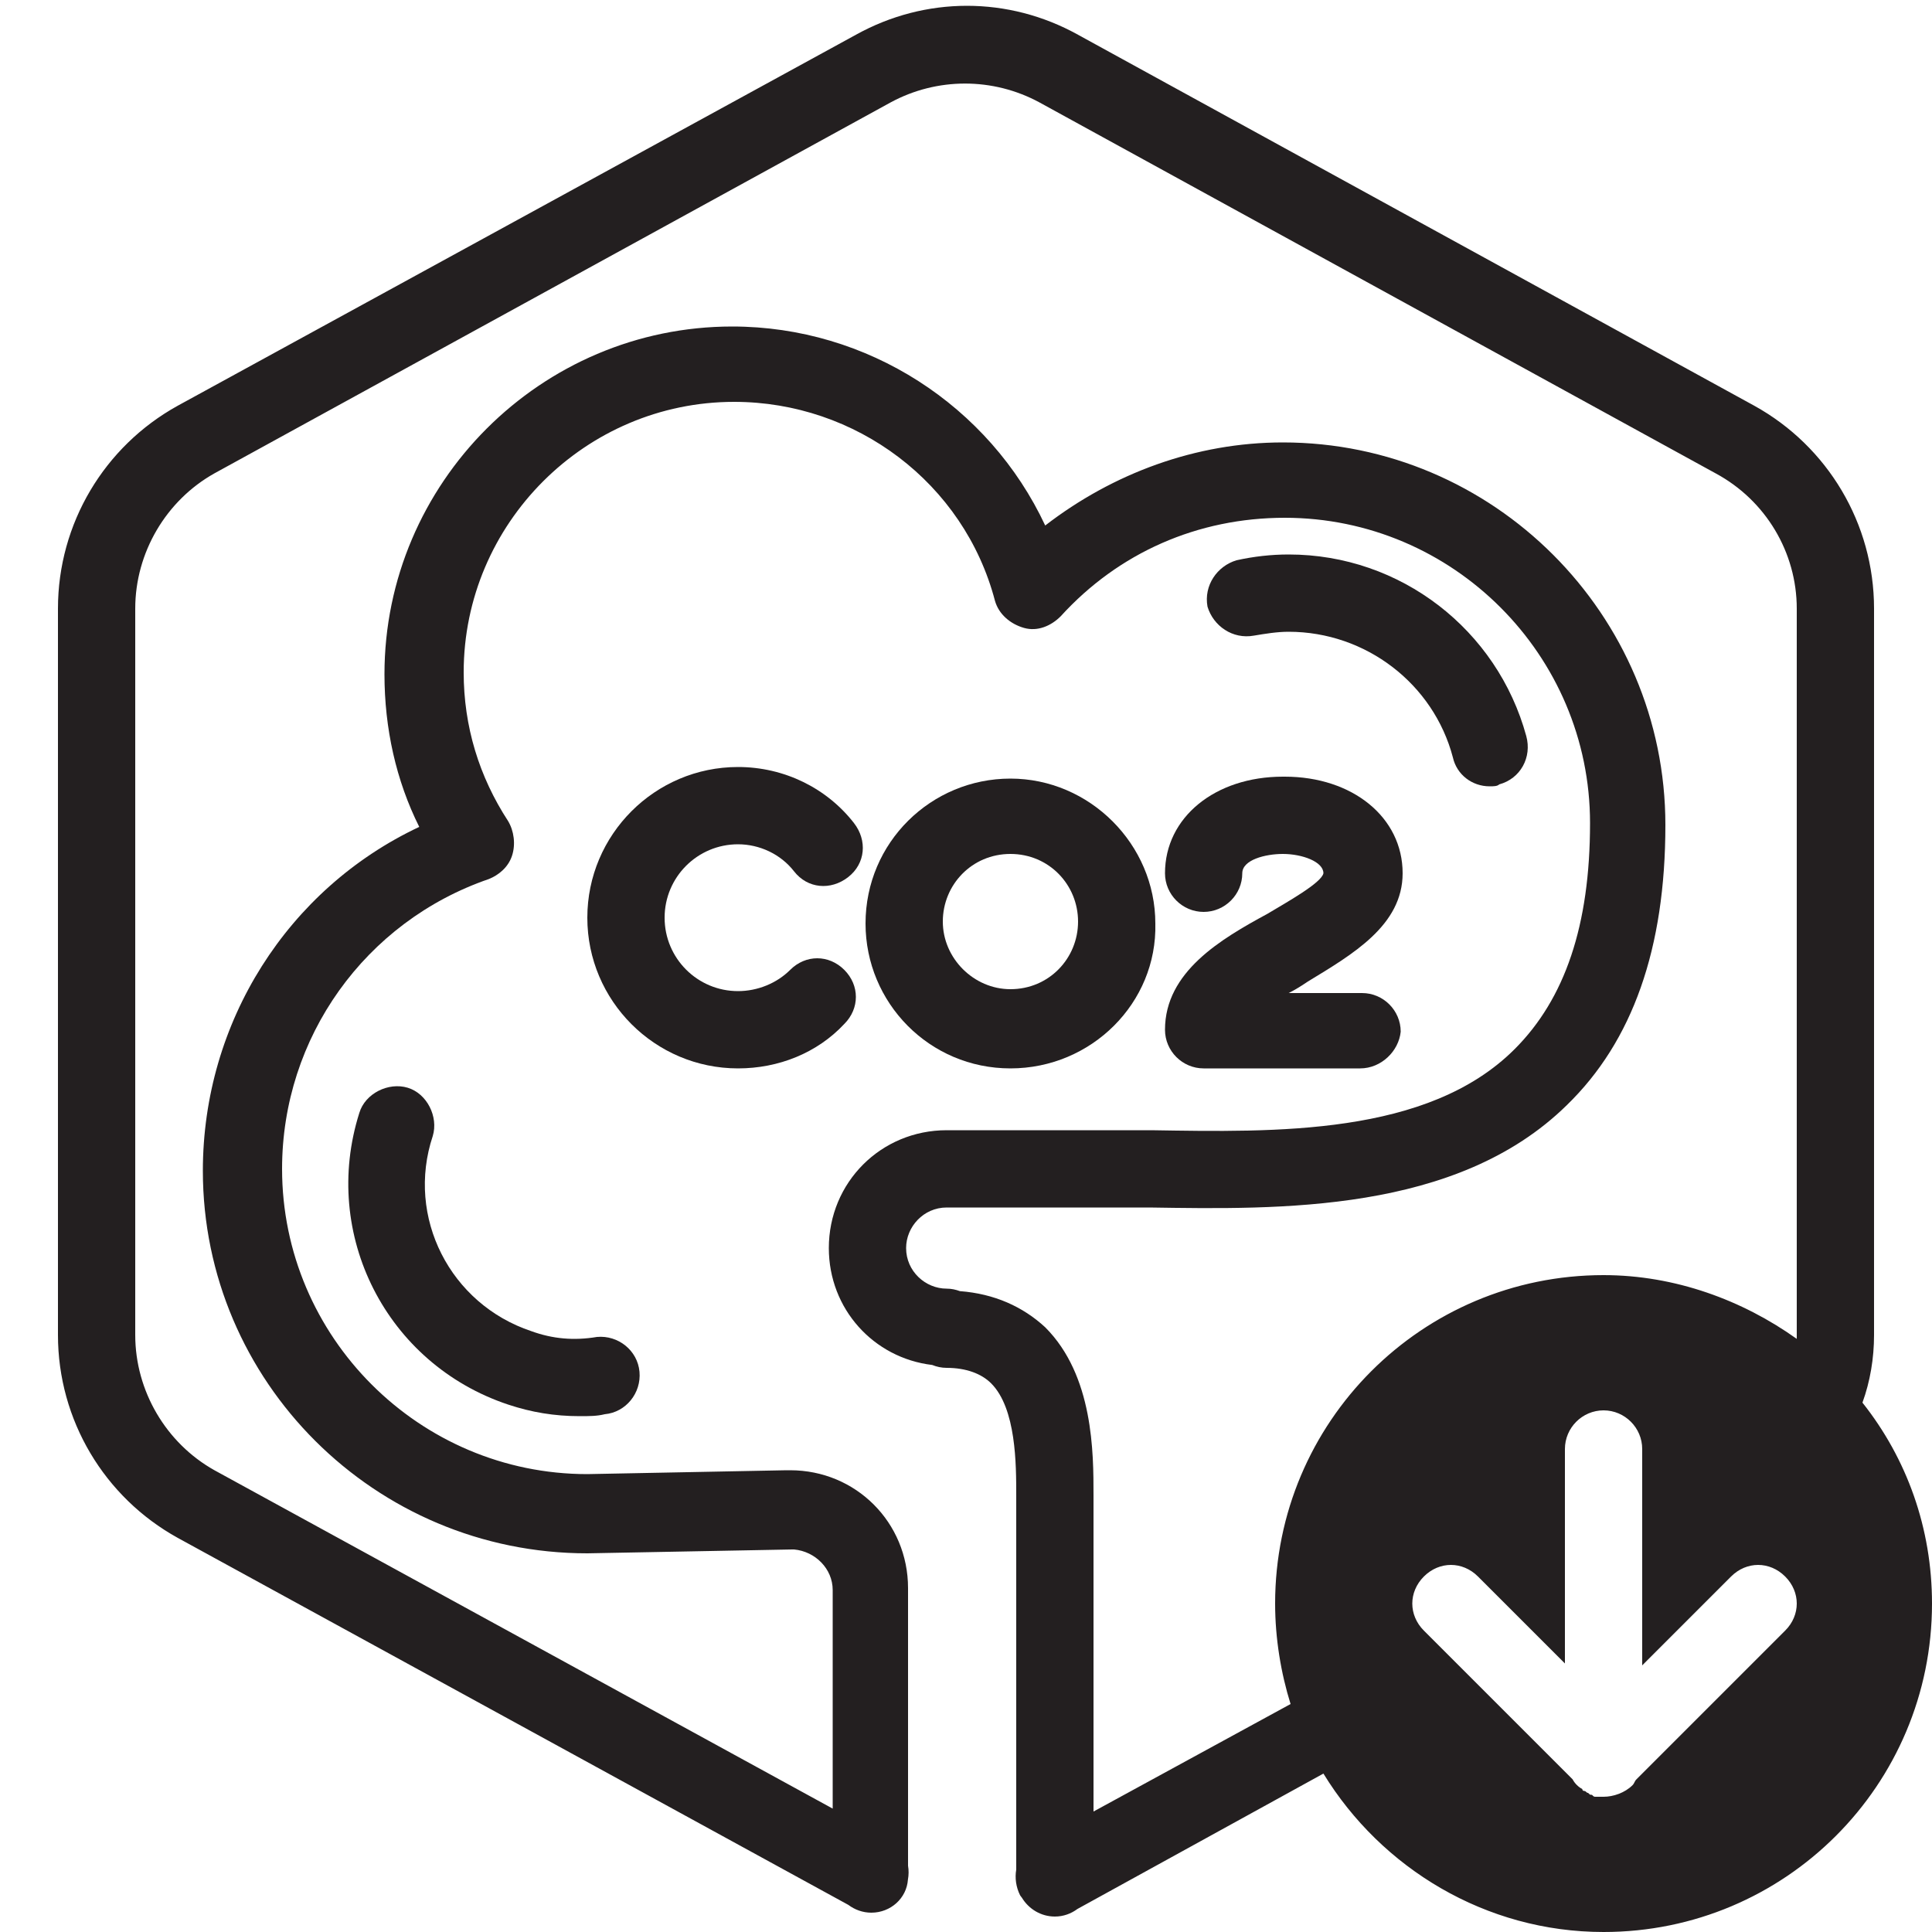
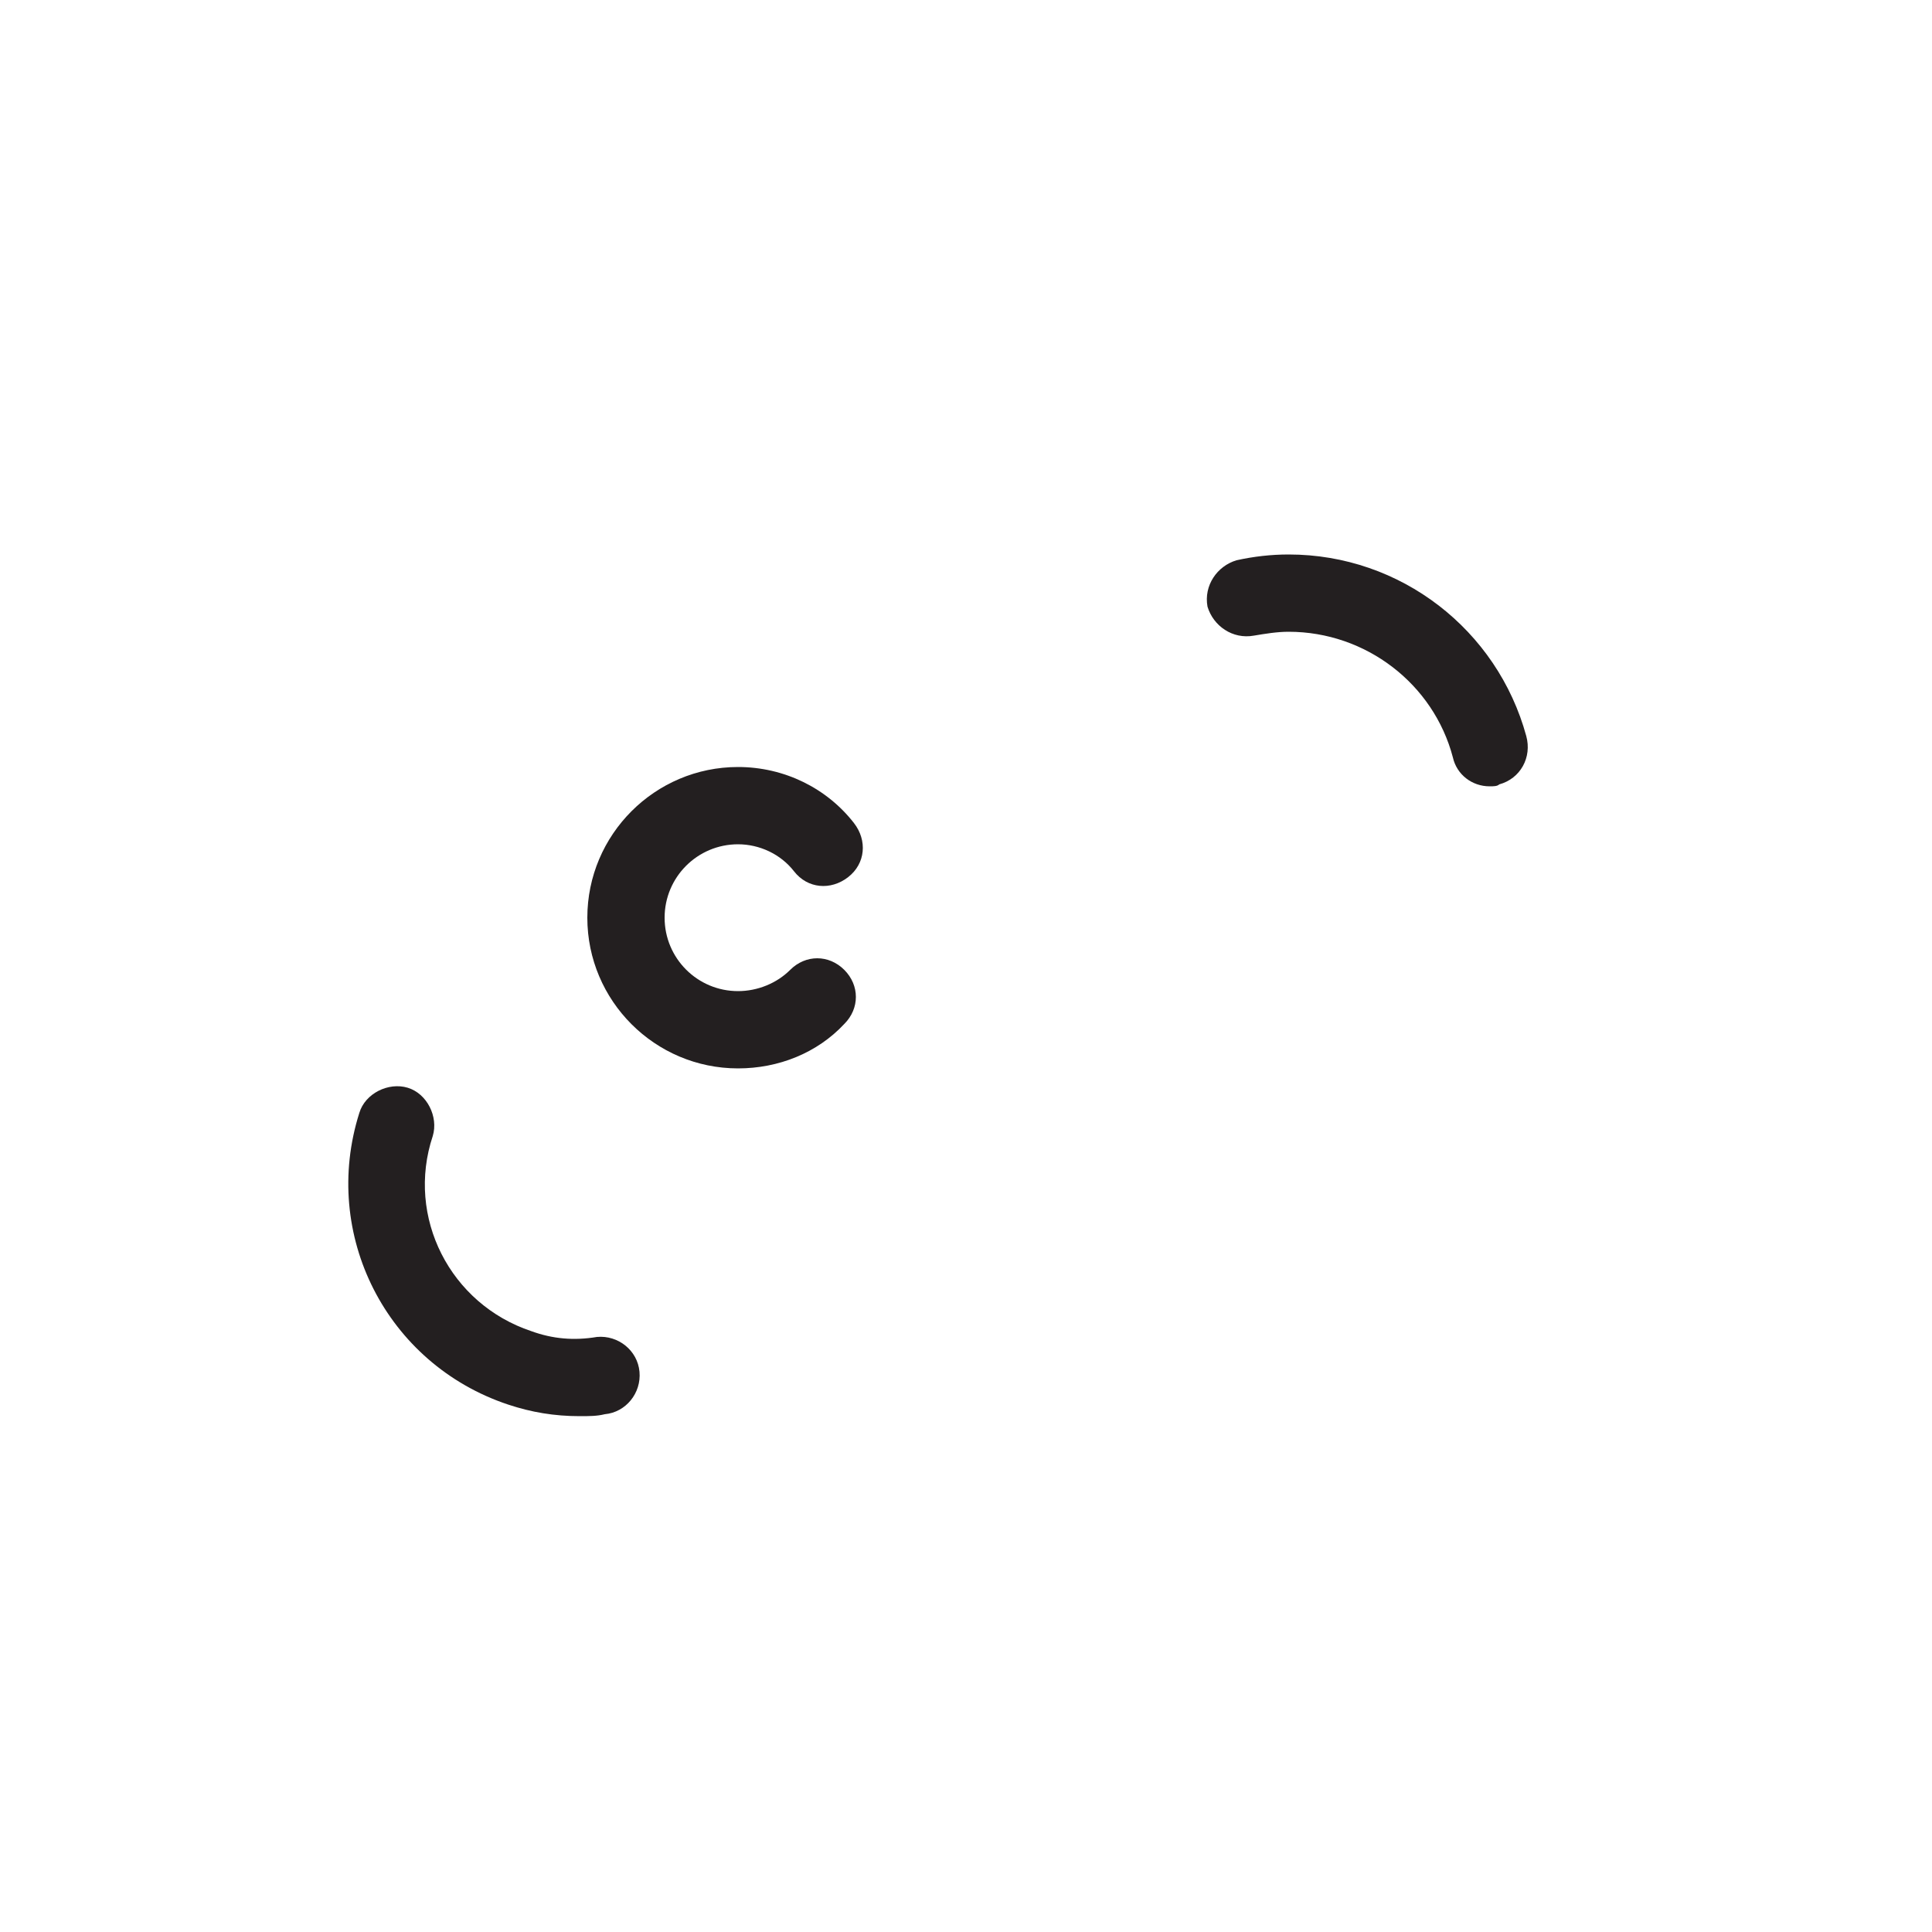
<svg xmlns="http://www.w3.org/2000/svg" version="1.1" id="Layer_1" x="0px" y="0px" viewBox="0 0 100 100" xml:space="preserve">
  <g>
    <path fill="#231F20" d="M21.1,56.3c-1-0.3-2.2,0.3-2.5,1.3c-2,6.3,1.4,13,7.7,15.1c1.2,0.4,2.4,0.6,3.7,0.6c0.5,0,0.9,0,1.3-0.1   c1.1-0.1,1.9-1.1,1.8-2.2c-0.1-1.1-1.1-1.9-2.2-1.8c-1.2,0.2-2.3,0.1-3.4-0.3c-4.2-1.4-6.5-5.9-5.1-10.1   C22.7,57.8,22.1,56.6,21.1,56.3z" />
    <path fill="#231F20" d="M64.9,32.9c0.6-0.1,1.2-0.2,1.8-0.2c4,0,7.5,2.7,8.5,6.5c0.2,0.9,1,1.5,1.9,1.5c0.2,0,0.4,0,0.5-0.1   c1.1-0.3,1.7-1.4,1.4-2.5c-1.5-5.5-6.5-9.4-12.3-9.4c-0.9,0-1.8,0.1-2.7,0.3c-1,0.3-1.7,1.3-1.5,2.4C62.8,32.4,63.8,33.1,64.9,32.9   z" />
-     <path fill="#231F20" d="M96.4,72.6c0.4-1.1,0.6-2.3,0.6-3.5V31.5c0-4.4-2.4-8.4-6.2-10.5l-35-19.2c-3.6-2-7.9-2-11.5,0L9.2,21   C5.4,23.1,3,27.1,3,31.5v37.6c0,4.4,2.4,8.4,6.2,10.5l34.709,18.996C44.243,98.846,44.653,99,45.1,99c1,0,1.826-0.747,1.894-1.709   c0.044-0.244,0.046-0.486,0.006-0.721V82.2c0-3.4-2.7-6.1-6.1-6.1c-0.1,0-0.1,0-0.2,0l-10.3,0.2c-8.7,0-15.8-7.1-15.8-15.8   c0-6.8,4.3-12.8,10.7-15c0.5-0.2,1-0.6,1.2-1.2c0.2-0.6,0.1-1.3-0.2-1.8c-1.5-2.3-2.3-4.9-2.3-7.7c0-7.7,6.3-14,14-14   c6.3,0,11.9,4.2,13.5,10.3c0.2,0.7,0.8,1.2,1.5,1.4s1.4-0.1,1.9-0.6c3-3.3,7.1-5.1,11.6-5.1c8.7,0,15.8,7.1,15.8,15.8   c0,5.3-1.3,9.1-3.9,11.7c-4.5,4.5-12.4,4.3-18.8,4.2c-0.9,0-1.8,0-2.7,0h-0.2c-0.1,0-0.1,0-0.2,0h-0.3c-0.2,0-0.3,0-0.5,0H49   c-3.4,0-6.1,2.7-6.1,6.1c0,3.146,2.313,5.688,5.351,6.051C48.483,70.745,48.735,70.8,49,70.8c1,0,1.8,0.3,2.3,0.8   c1.3,1.3,1.3,4.2,1.3,5.8v19.37c-0.074,0.433-0.015,0.899,0.2,1.33c0.027,0.048,0.063,0.079,0.092,0.123   c0.351,0.582,0.983,0.977,1.708,0.977c0.437,0,0.839-0.147,1.169-0.393L68.5,91.8c3,4.9,8.4,8.2,14.5,8.2c9.4,0,17-7.6,17-17   C100,79.1,98.7,75.5,96.4,72.6z M92.4,84.4l-7.7,7.7c-0.1,0.1-0.1,0.2-0.2,0.3c-0.4,0.4-1,0.6-1.5,0.6c-0.1,0-0.3,0-0.4,0   c-0.1,0-0.1,0-0.2-0.1c-0.1,0-0.1,0-0.2-0.1c-0.1,0-0.1-0.1-0.2-0.1c0,0-0.1,0-0.1-0.1c-0.2-0.1-0.4-0.3-0.5-0.5l-7.7-7.7   c-0.8-0.8-0.8-2,0-2.8c0.8-0.8,2-0.8,2.8,0l4.5,4.5V75c0-1.1,0.9-2,2-2c1.1,0,2,0.9,2,2v11.2l4.6-4.6c0.8-0.8,2-0.8,2.8,0   C93.2,82.4,93.2,83.6,92.4,84.4z M93,69.1c0,0.1,0,0.1,0,0.2c-2.8-2-6.3-3.3-10-3.3c-9.4,0-17,7.6-17,17c0,1.8,0.3,3.6,0.8,5.2   l-10.2,5.564V77.7v-0.3c0-2.2,0-6.2-2.5-8.7c-1.156-1.067-2.629-1.735-4.416-1.871C49.469,66.75,49.241,66.7,49,66.7   c-1.1,0-2.1-0.9-2.1-2.1c0-1.1,0.9-2.1,2.1-2.1h7.8c0.8,0,1.8,0,2.7,0c6.7,0.1,15.9,0.3,21.6-5.3c3.4-3.3,5.1-8.1,5.1-14.5   c0-10.9-8.9-19.8-19.8-19.8c-4.5,0-8.8,1.6-12.3,4.3c-2.9-6.2-9.2-10.3-16.2-10.3c-9.9,0-18,8.1-18,18c0,2.8,0.6,5.5,1.8,7.9   C14.9,46,10.5,52.9,10.5,60.6c0,10.9,8.9,19.8,19.9,19.8L41,80.2h0.1c1.1,0.1,2,1,2,2.1v11.313L11.1,76.1C8.6,74.7,7,72,7,69.1   V31.5c0-2.9,1.6-5.6,4.1-7l35-19.2c2.4-1.3,5.3-1.3,7.7,0l35,19.2c2.6,1.4,4.2,4.1,4.2,7V69.1z" />
    <path fill="#231F20" d="M43.7,53c0.8-0.8,0.8-2,0-2.8s-2-0.8-2.8,0c-0.7,0.7-1.7,1.1-2.7,1.1c-2.1,0-3.8-1.7-3.8-3.8   s1.7-3.8,3.8-3.8c1.1,0,2.2,0.5,2.9,1.4c0.7,0.9,1.9,1,2.8,0.3c0.9-0.7,1-1.9,0.3-2.8c-1.4-1.8-3.6-2.9-6-2.9   c-4.3,0-7.8,3.5-7.8,7.8s3.5,7.8,7.8,7.8C40.3,55.3,42.3,54.5,43.7,53z" />
-     <path fill="#231F20" d="M59.8,47.8c0-4.1-3.4-7.5-7.5-7.5c-4.1,0-7.5,3.3-7.5,7.5c0,4.1,3.3,7.5,7.5,7.5S59.9,51.9,59.8,47.8z    M48.8,47.7c0-1.9,1.5-3.5,3.5-3.5s3.5,1.6,3.5,3.5c0,1.9-1.5,3.5-3.5,3.5C50.4,51.2,48.8,49.6,48.8,47.7z" />
-     <path fill="#231F20" d="M65.6,47.3c-2.4,1.3-5.3,3-5.3,6c0,1.1,0.9,2,2,2h8.1c1.1,0,2-0.9,2.1-1.9c0-1.1-0.9-2-2-2h-3.8   c0.4-0.2,0.7-0.4,1-0.6c2.3-1.4,4.9-2.9,4.9-5.6c0-2.9-2.6-5-6.1-5c-0.1,0-0.1,0-0.1,0c-3.5,0-6.1,2.1-6.1,5c0,1.1,0.9,2,2,2   c1.1,0,2-0.9,2-2c0-0.7,1.2-1,2.1-1c1,0,2.1,0.4,2.1,1C68.4,45.7,66.6,46.7,65.6,47.3z" />
  </g>
</svg>